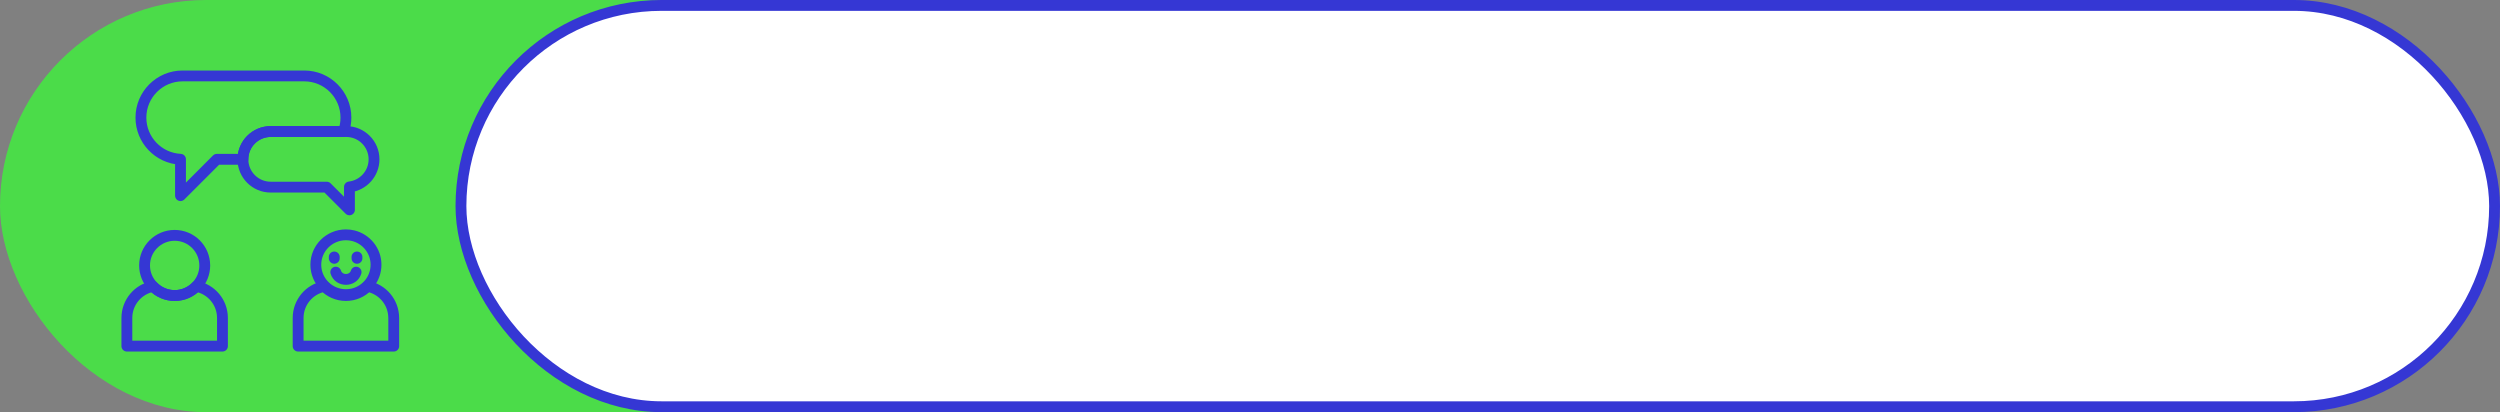
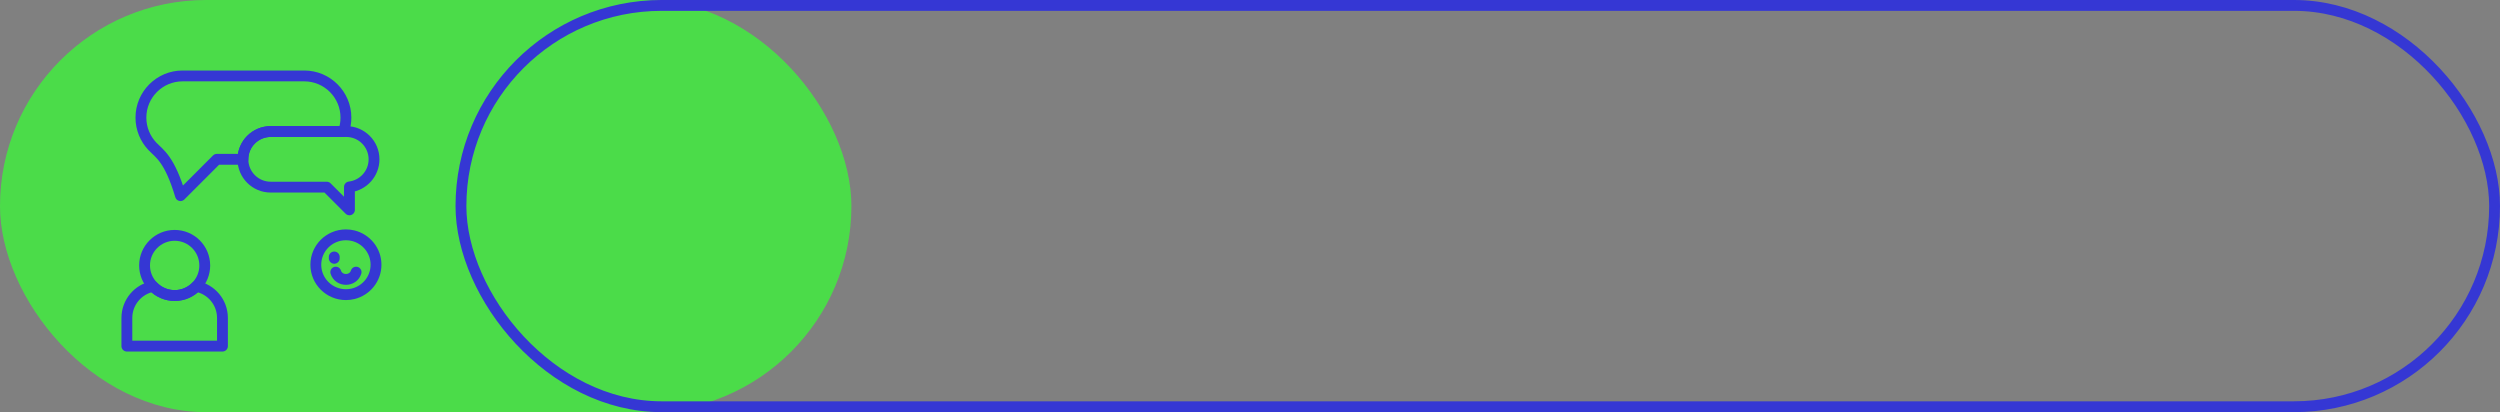
<svg xmlns="http://www.w3.org/2000/svg" width="461" height="76" viewBox="0 0 461 76" fill="none">
  <rect x="0" y="0" width="461" height="76" fill="#808080" stroke="none" />
  <rect width="157" height="76" rx="38" fill="#4BDC49" />
-   <rect x="85" y="1" width="375" height="74" rx="37" fill="white" />
  <rect x="85" y="1" width="375" height="74" rx="37" stroke="#3537D4" stroke-width="2" />
  <path d="M61.915 50.178C62.47 51.969 65.109 51.973 65.665 50.178" stroke="#3537D4" stroke-width="2" stroke-linecap="round" stroke-linejoin="round" />
  <path d="M69.338 48.822C69.338 51.409 67.548 53.578 65.13 54.173C64.699 54.278 64.249 54.334 63.786 54.334C60.72 54.334 58.237 51.864 58.237 48.818C58.237 45.773 60.72 43.302 63.786 43.302C64.249 43.302 64.699 43.358 65.13 43.463C67.548 44.063 69.338 46.231 69.338 48.814V48.822Z" stroke="#3537D4" stroke-width="2" stroke-linecap="round" stroke-linejoin="round" />
  <path d="M61.637 47.382V47.635" stroke="#3537D4" stroke-width="2" stroke-linecap="round" stroke-linejoin="round" />
-   <path d="M65.825 47.382V47.635" stroke="#3537D4" stroke-width="2" stroke-linecap="round" stroke-linejoin="round" />
  <path d="M41.021 58.631V63.825H23.395V58.631C23.395 55.73 25.475 53.32 28.223 52.805C29.229 53.847 30.645 54.495 32.21 54.495C33.775 54.495 35.188 53.847 36.193 52.805C38.941 53.32 41.021 55.73 41.021 58.631Z" stroke="#3537D4" stroke-width="2" stroke-linecap="round" stroke-linejoin="round" />
  <path d="M37.759 48.947C37.759 50.448 37.163 51.808 36.194 52.806C35.188 53.847 33.771 54.495 32.21 54.495C30.649 54.495 29.229 53.847 28.223 52.806C27.258 51.808 26.658 50.448 26.658 48.947C26.658 45.881 29.145 43.399 32.206 43.399C35.268 43.399 37.755 45.881 37.755 48.947H37.759Z" stroke="#3537D4" stroke-width="2" stroke-linecap="round" stroke-linejoin="round" />
-   <path d="M72.605 58.631V63.825H54.974V58.631C54.974 55.73 57.054 53.32 59.802 52.805C60.808 53.847 62.224 54.495 63.79 54.495C65.355 54.495 66.767 53.847 67.773 52.805C70.521 53.32 72.601 55.73 72.601 58.631H72.605Z" stroke="#3537D4" stroke-width="2" stroke-linecap="round" stroke-linejoin="round" />
  <path d="M68.972 29.377C68.972 32.009 66.989 34.173 64.438 34.471V38.696L60.249 34.507H49.917C47.085 34.507 44.791 32.214 44.791 29.381C44.791 26.549 47.085 24.256 49.917 24.256H63.846C66.679 24.256 68.972 26.549 68.972 29.381V29.377Z" stroke="#3537D4" stroke-width="2" stroke-linecap="round" stroke-linejoin="round" />
-   <path d="M63.79 21.689C63.79 22.59 63.637 23.451 63.351 24.252H49.921C47.089 24.252 44.795 26.545 44.795 29.377H39.983L33.285 36.076V29.369C31.249 29.269 29.426 28.375 28.11 26.995C26.795 25.616 25.986 23.745 25.986 21.685C25.986 17.444 29.426 14 33.675 14H56.097C58.221 14 60.145 14.861 61.537 16.253C62.929 17.645 63.79 19.568 63.79 21.689Z" stroke="#3537D4" stroke-width="2" stroke-linecap="round" stroke-linejoin="round" />
+   <path d="M63.79 21.689C63.79 22.59 63.637 23.451 63.351 24.252H49.921C47.089 24.252 44.795 26.545 44.795 29.377H39.983L33.285 36.076C31.249 29.269 29.426 28.375 28.11 26.995C26.795 25.616 25.986 23.745 25.986 21.685C25.986 17.444 29.426 14 33.675 14H56.097C58.221 14 60.145 14.861 61.537 16.253C62.929 17.645 63.79 19.568 63.79 21.689Z" stroke="#3537D4" stroke-width="2" stroke-linecap="round" stroke-linejoin="round" />
</svg>